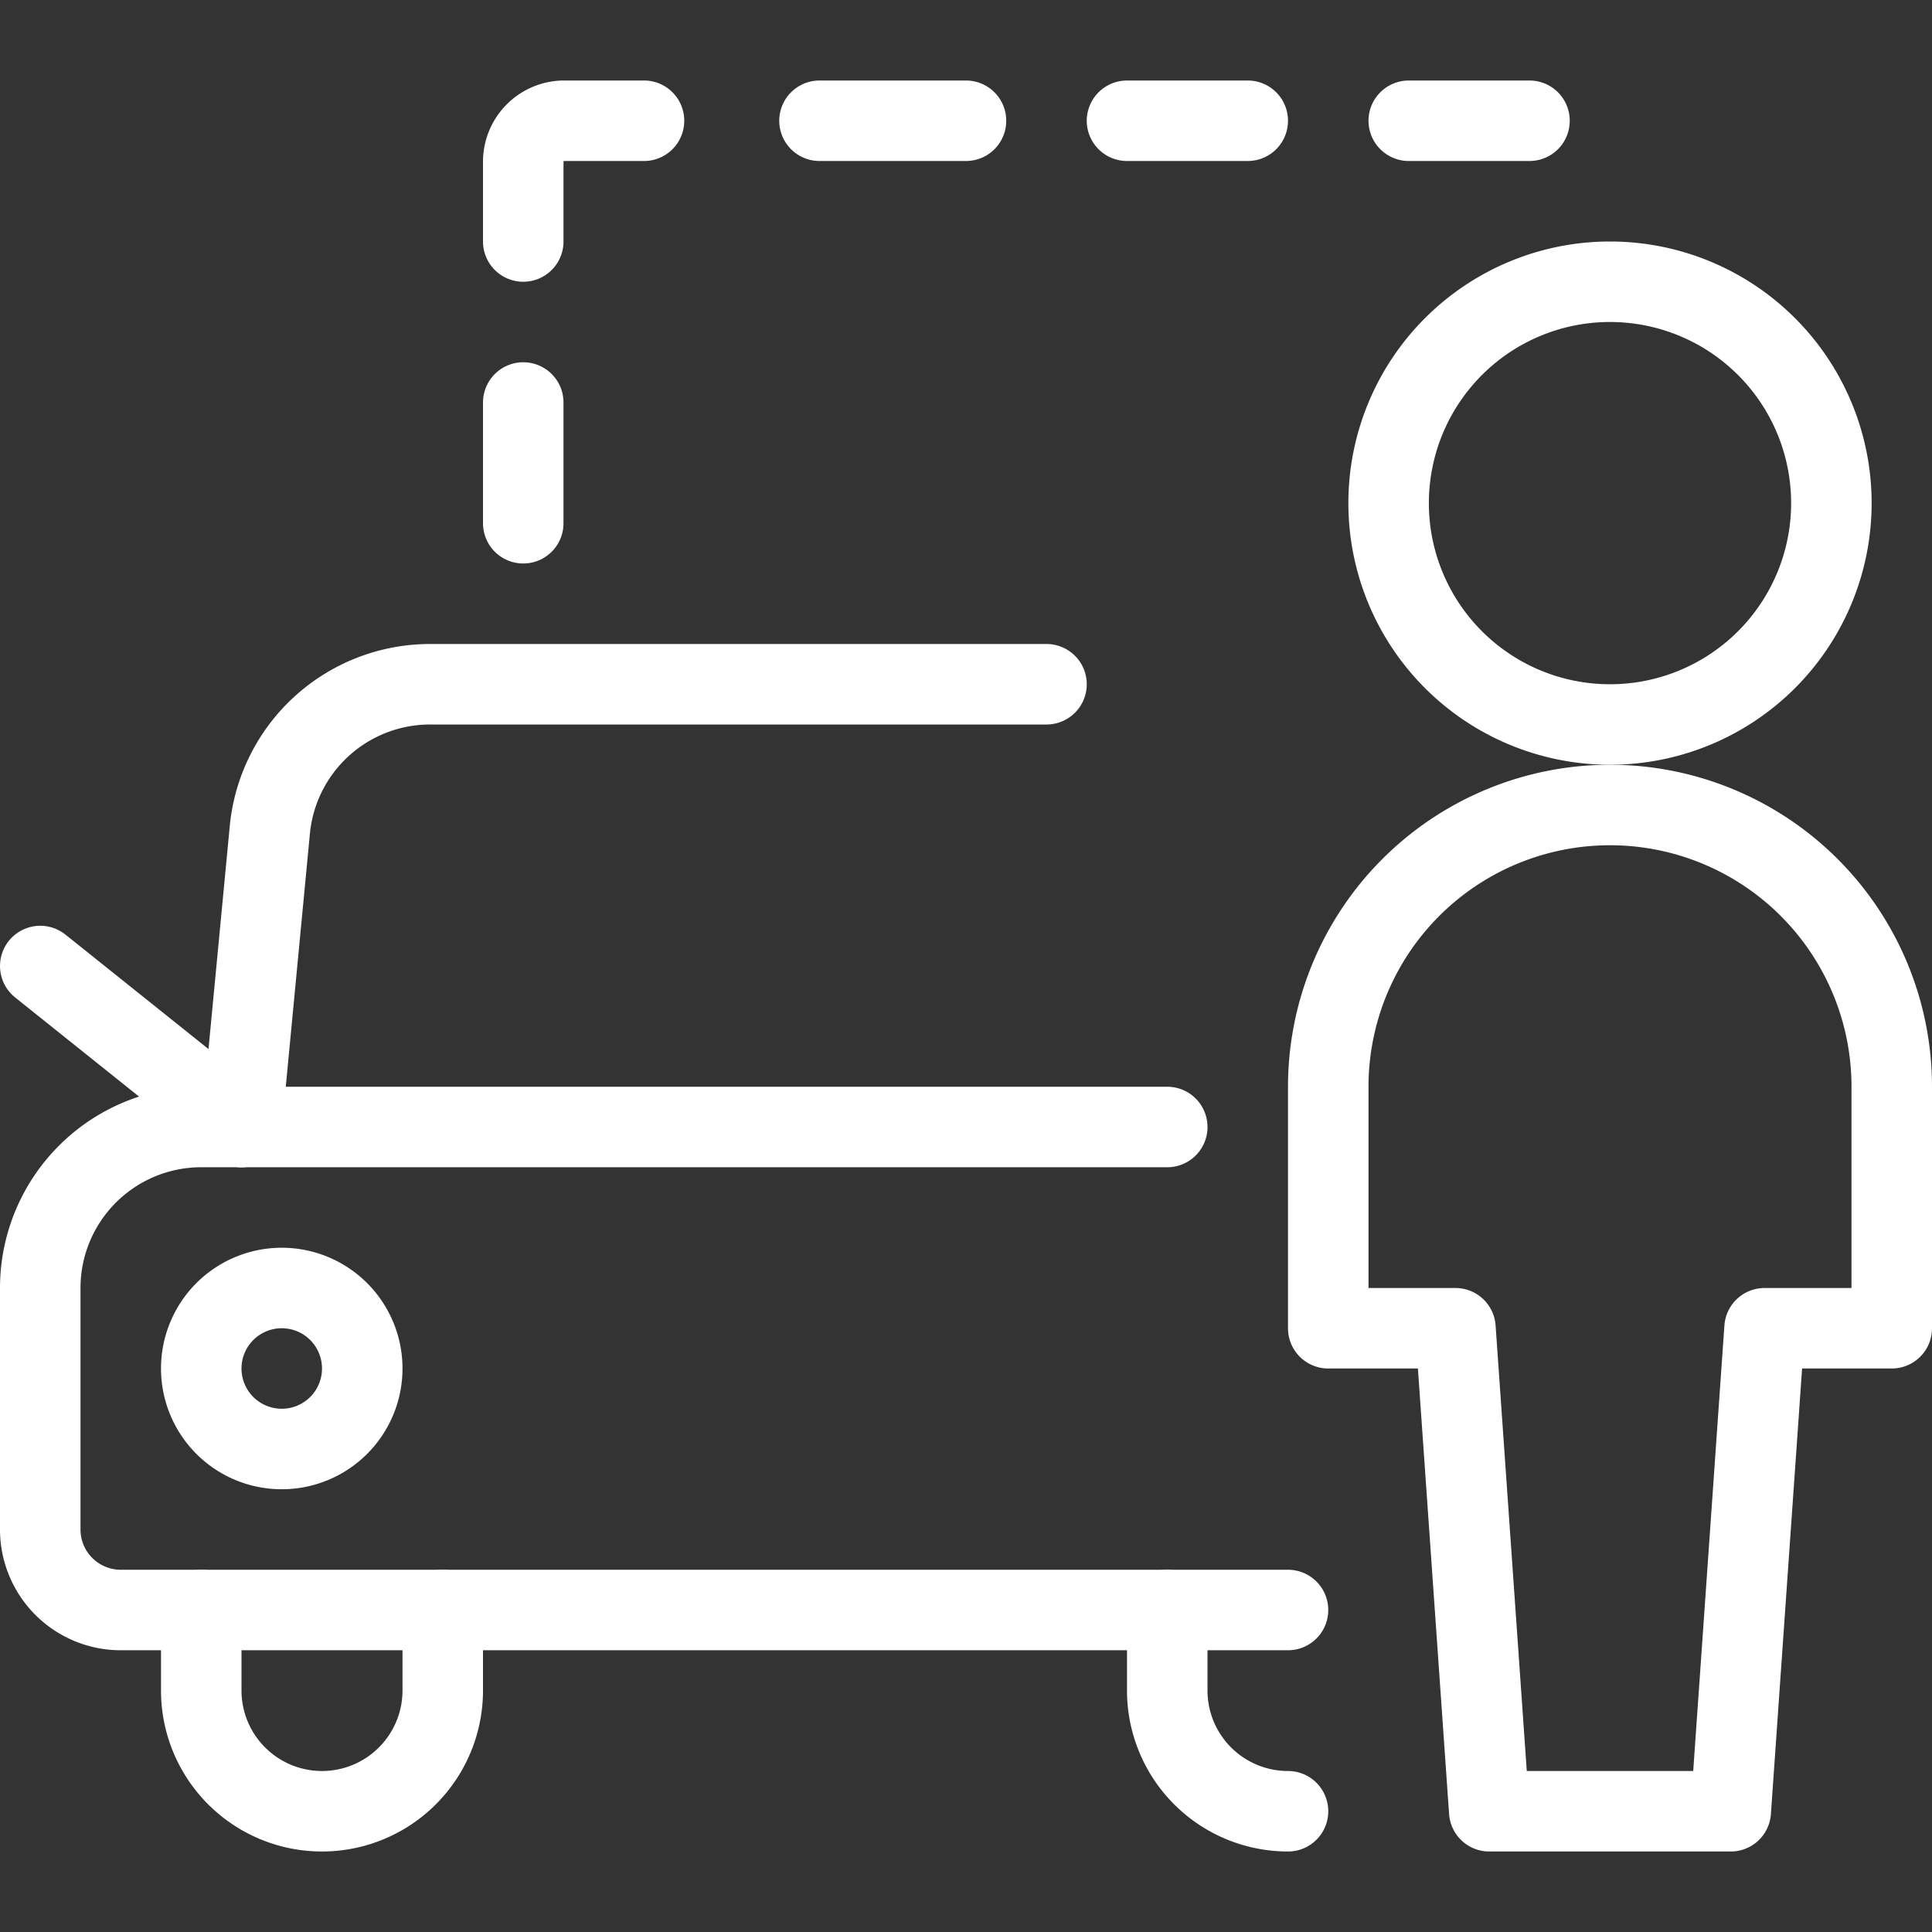
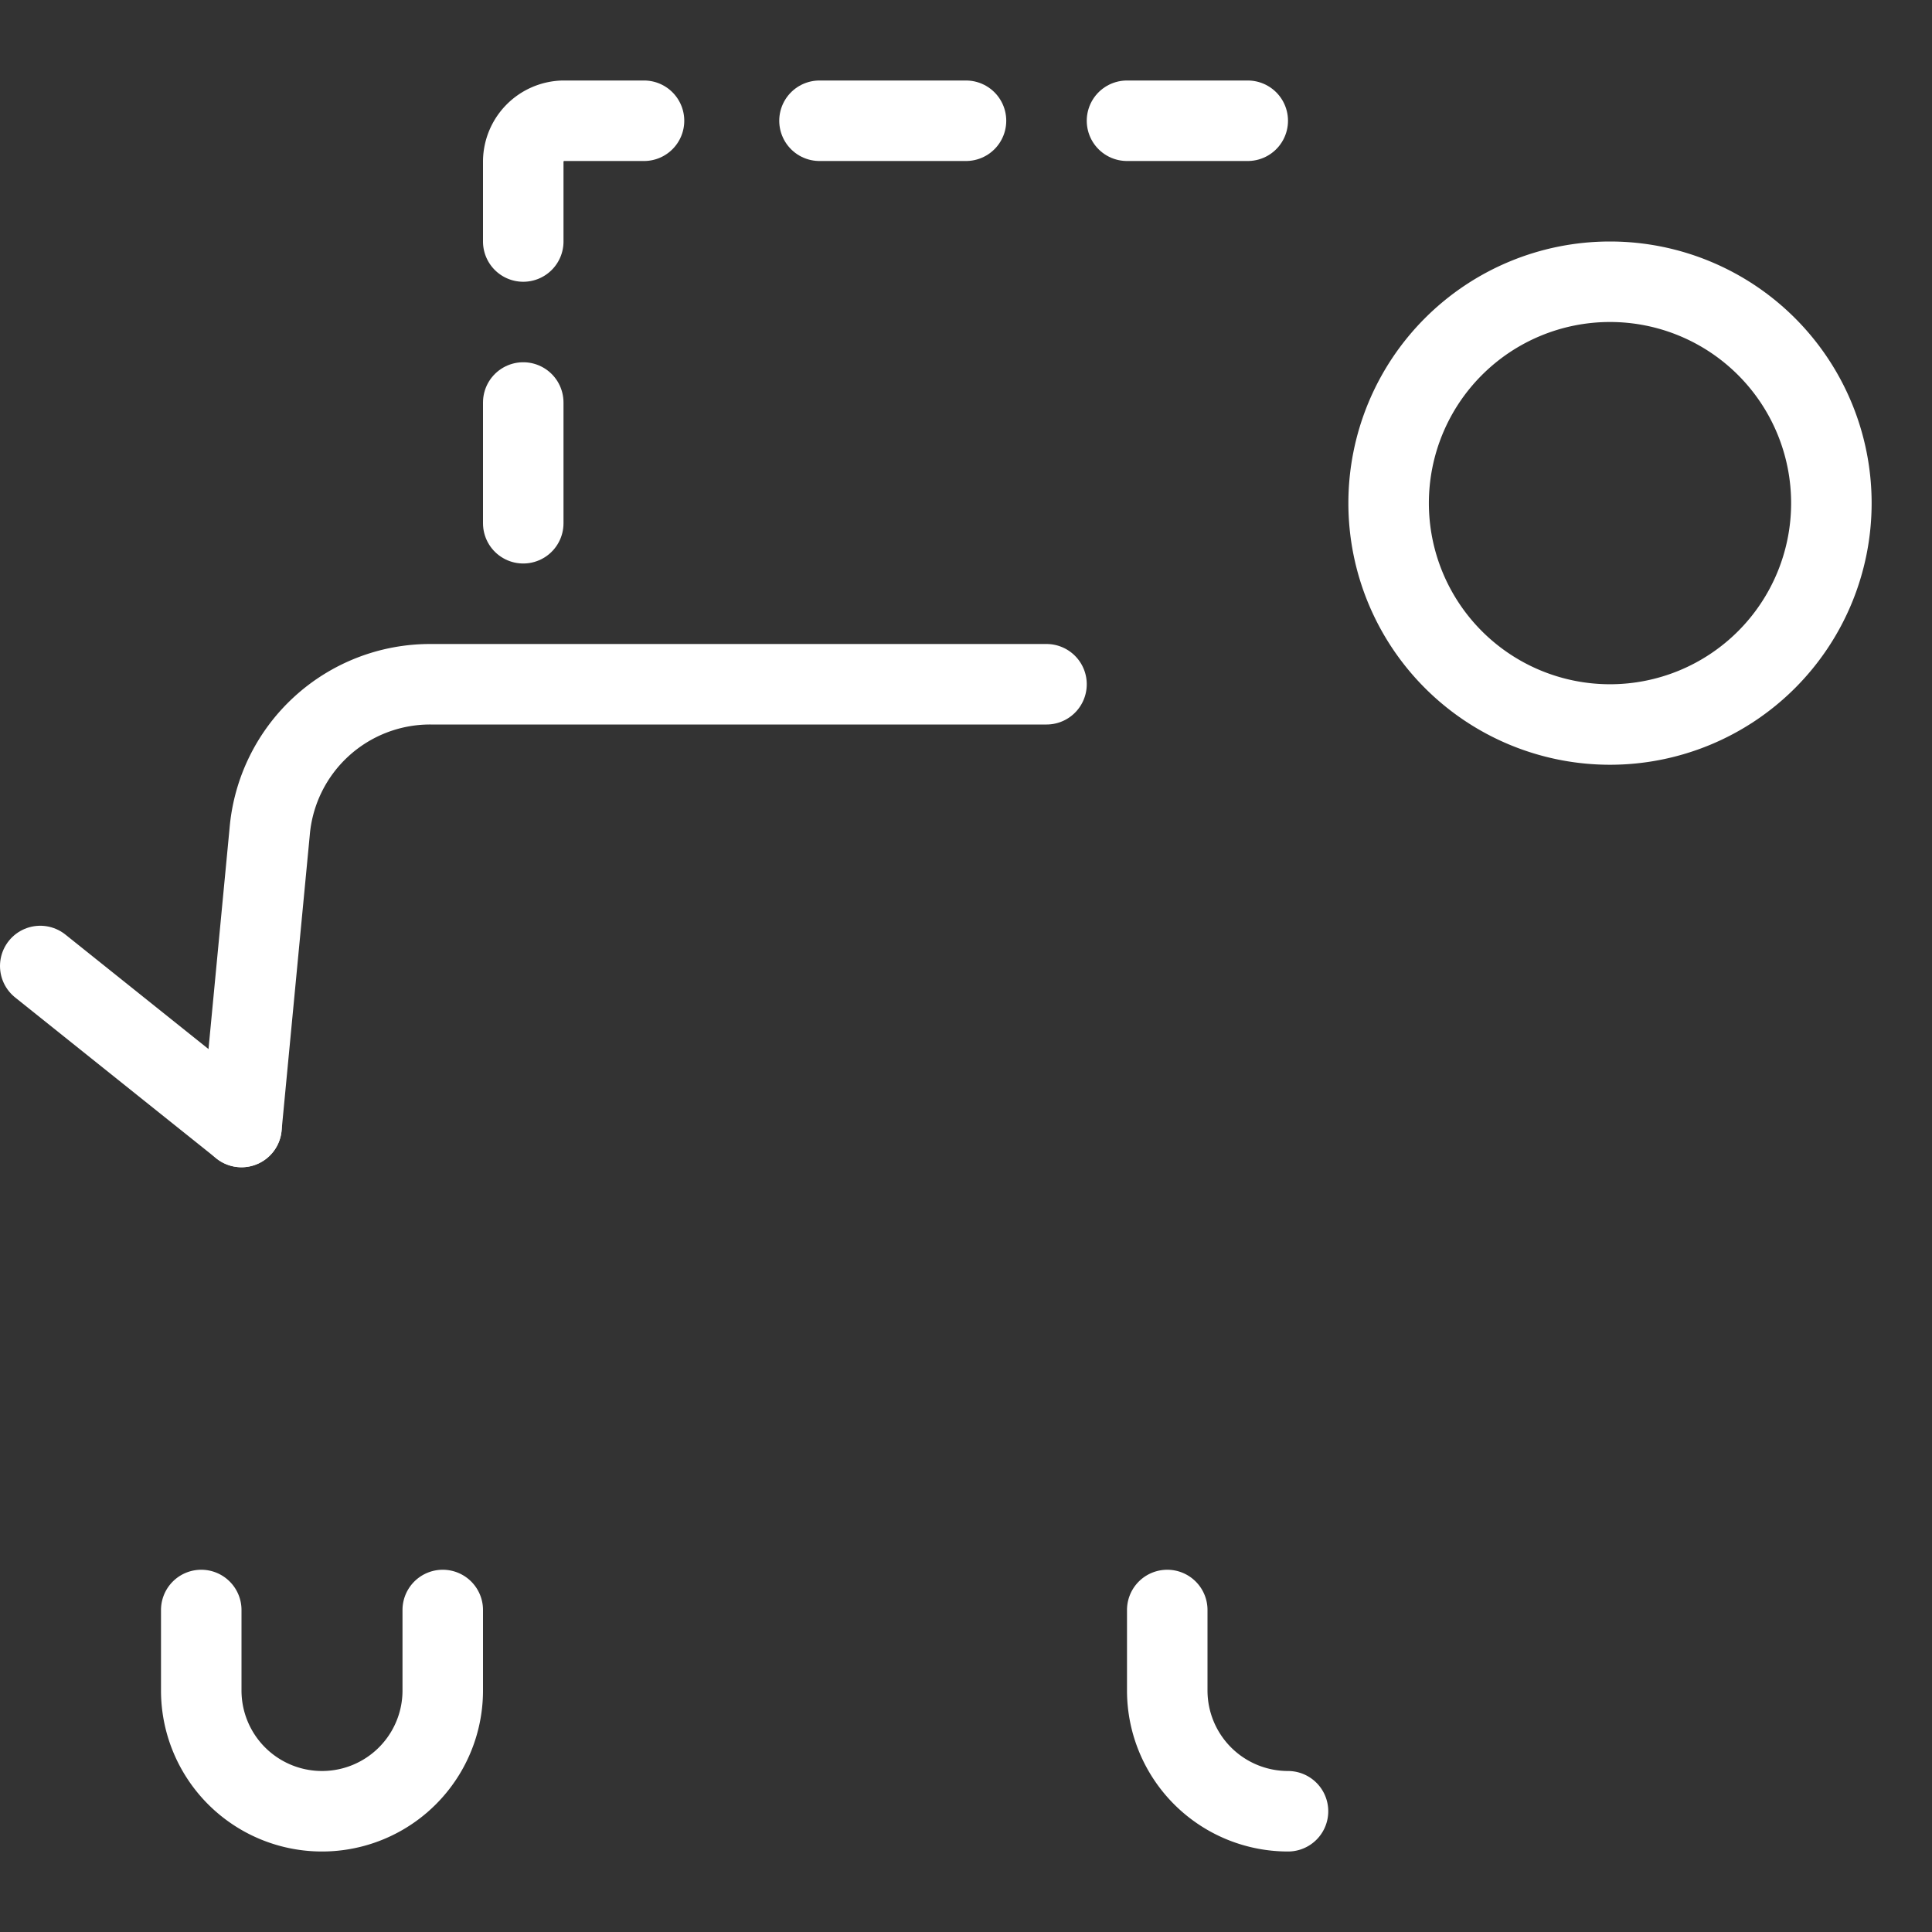
<svg xmlns="http://www.w3.org/2000/svg" viewBox="0 0 24 24">
  <rect x="0" y="0" width="24" height="24" fill="#333333" stroke="none" />
  <g>
    <g>
      <path d="M17.25 6.25a2.75 2.75 0 1 0 5.5 0 2.75 2.75 0 1 0 -5.5 0" fill="none" stroke="#ffffff" stroke-linecap="round" stroke-linejoin="round" stroke-width="1" />
-       <path d="M23.5 13.5a3.5 3.5 0 0 0 -7 0v3h1.58l0.42 6h3l0.42 -6h1.58Z" fill="none" stroke="#ffffff" stroke-linecap="round" stroke-linejoin="round" stroke-width="1" />
    </g>
-     <path d="M16 20H1.5a1 1 0 0 1 -1 -1v-3a2 2 0 0 1 2 -2h12" fill="none" stroke="#ffffff" stroke-linecap="round" stroke-linejoin="round" stroke-width="1" />
    <path d="m3 14 0.35 -3.67a2 2 0 0 1 2 -1.83H13" fill="none" stroke="#ffffff" stroke-linecap="round" stroke-linejoin="round" stroke-width="1" />
-     <path d="M2.5 17a1 1 0 1 0 2 0 1 1 0 1 0 -2 0" fill="none" stroke="#ffffff" stroke-linecap="round" stroke-linejoin="round" stroke-width="1" />
    <path d="M5.5 20v1a1.5 1.5 0 0 1 -3 0v-1" fill="none" stroke="#ffffff" stroke-linecap="round" stroke-linejoin="round" stroke-width="1" />
    <path d="M16 22.5a1.5 1.5 0 0 1 -1.5 -1.5v-1" fill="none" stroke="#ffffff" stroke-linecap="round" stroke-linejoin="round" stroke-width="1" />
    <path d="M0.5 12 3 14" fill="none" stroke="#ffffff" stroke-linecap="round" stroke-linejoin="round" stroke-width="1" />
    <g>
      <path d="m6.5 6.5 0 -1.5" fill="none" stroke="#ffffff" stroke-linecap="round" stroke-linejoin="round" stroke-width="1" />
      <path d="M6.5 3V2a0.51 0.51 0 0 1 0.5 -0.5h1" fill="none" stroke="#ffffff" stroke-linecap="round" stroke-linejoin="round" stroke-width="1" />
      <path d="m10.18 1.5 1.82 0" fill="none" stroke="#ffffff" stroke-linecap="round" stroke-linejoin="round" stroke-width="1" />
      <path d="m14 1.5 1.5 0" fill="none" stroke="#ffffff" stroke-linecap="round" stroke-linejoin="round" stroke-width="1" />
-       <path d="m17.5 1.5 1.5 0" fill="none" stroke="#ffffff" stroke-linecap="round" stroke-linejoin="round" stroke-width="1" />
    </g>
  </g>
</svg>